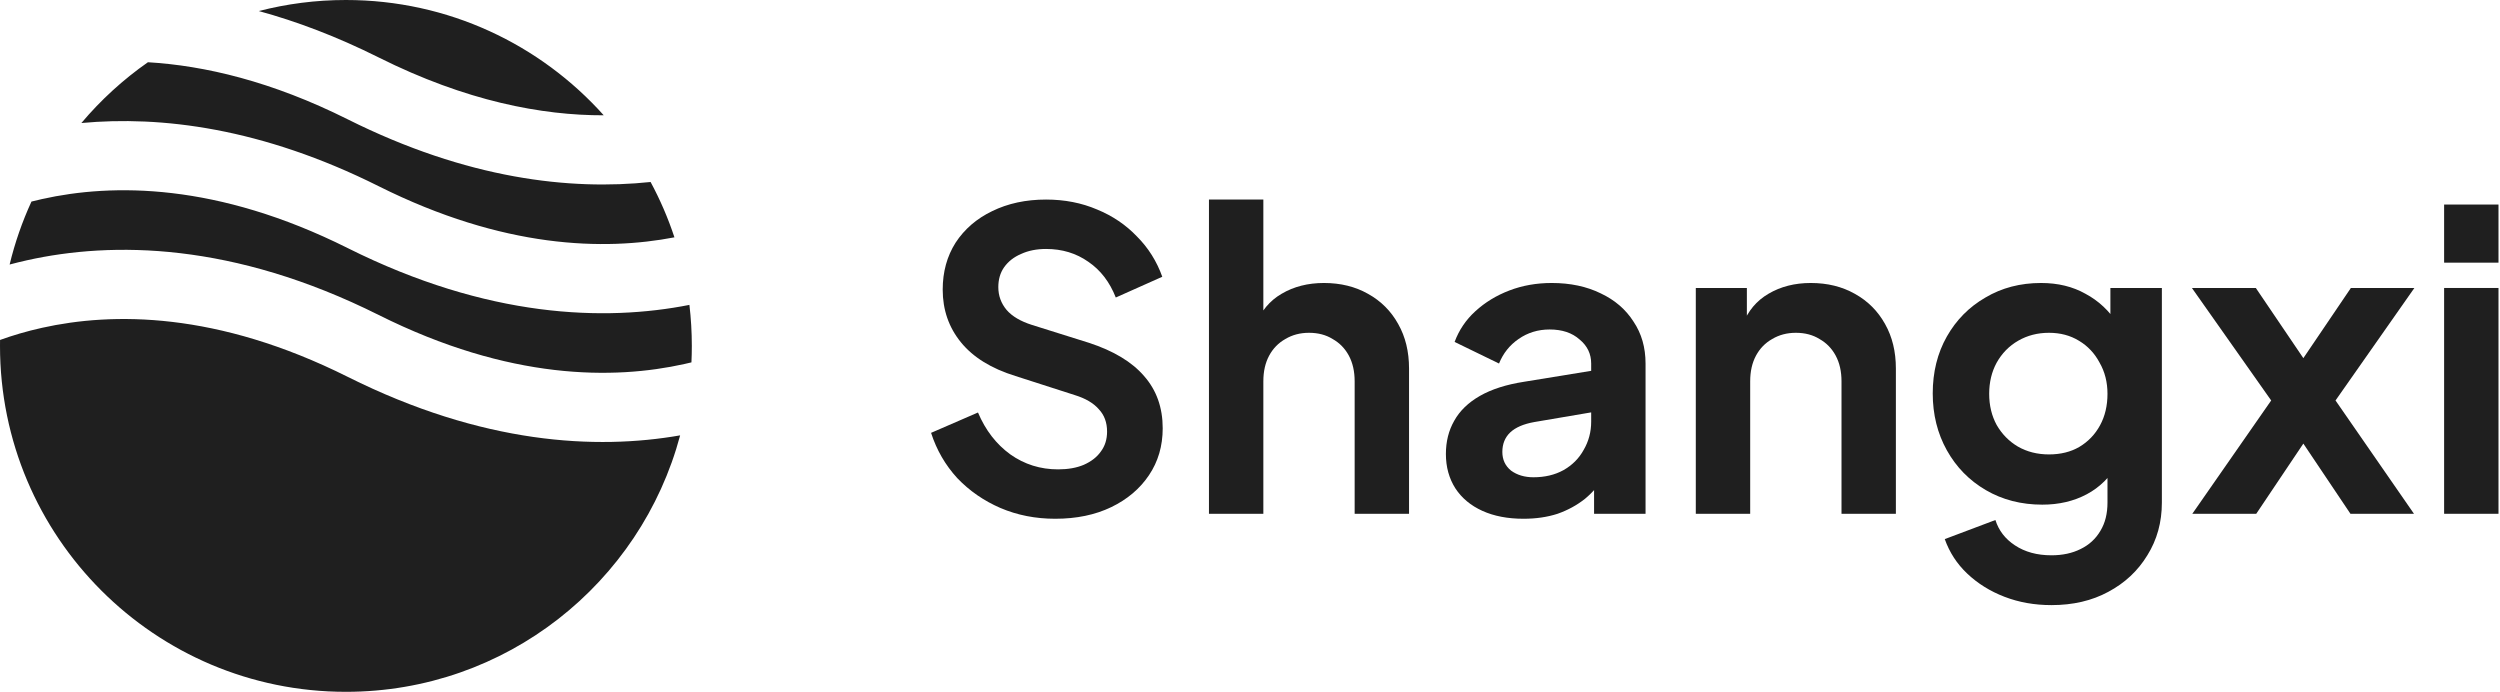
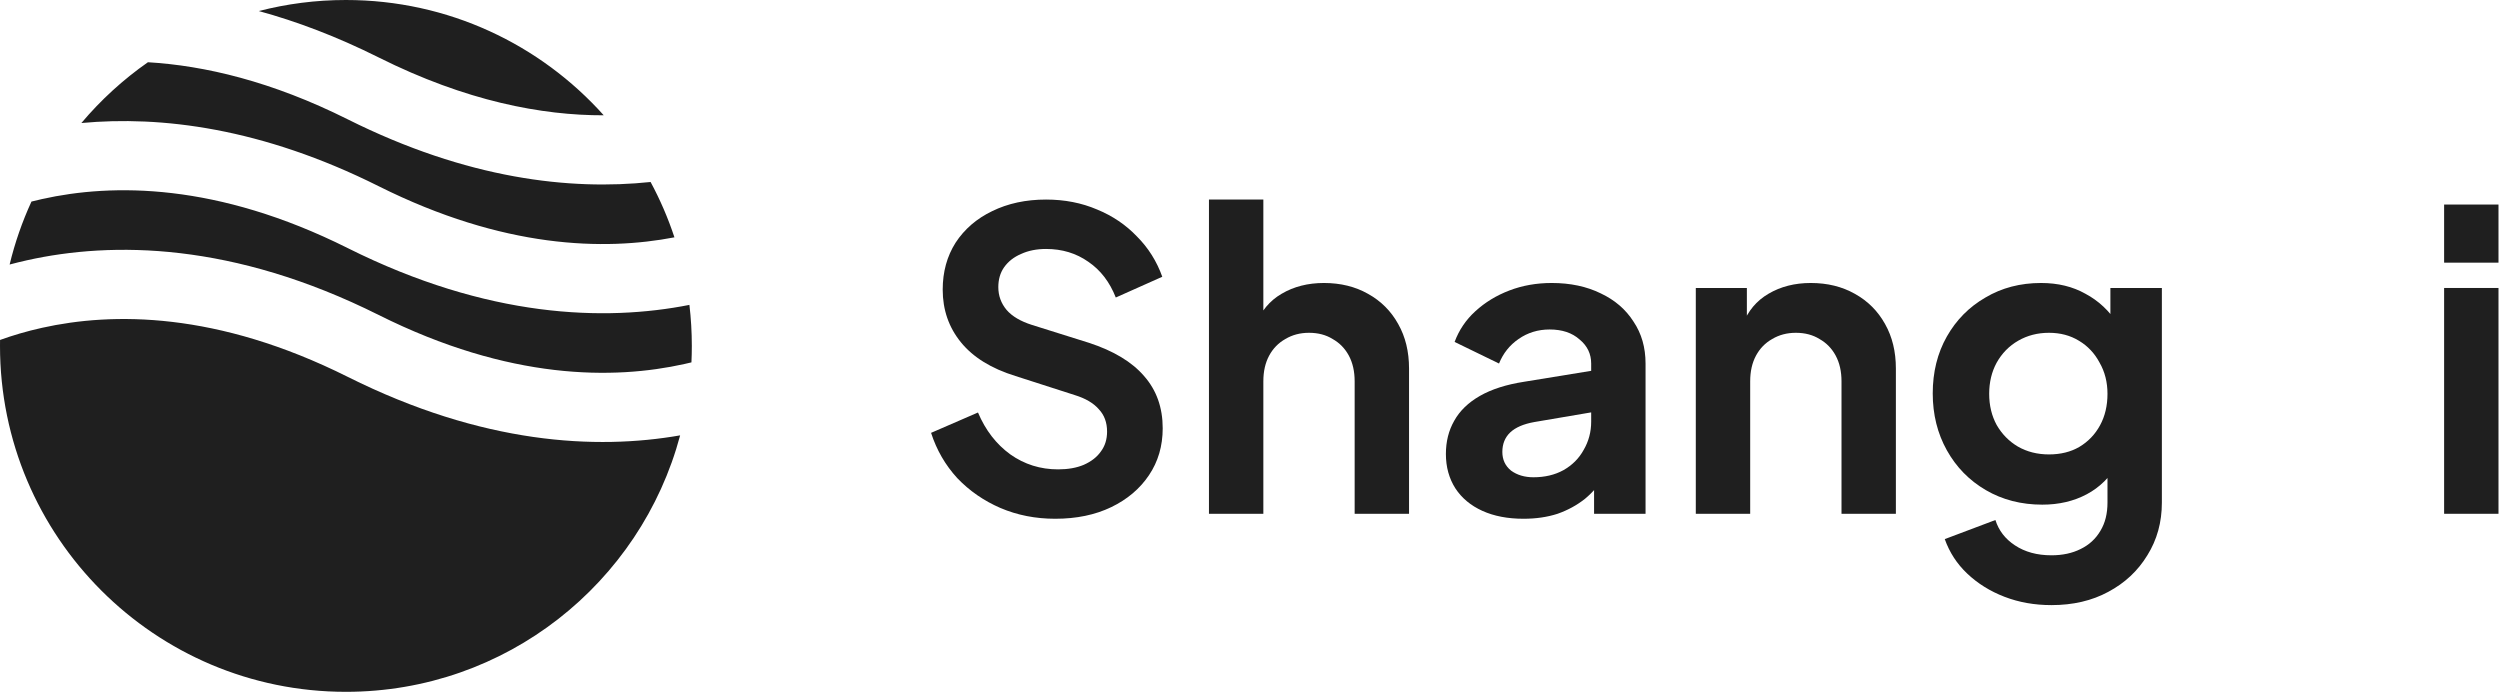
<svg xmlns="http://www.w3.org/2000/svg" width="159" height="44" viewBox="0 0 159 44" fill="none">
  <path fill-rule="evenodd" clip-rule="evenodd" d="M9.408 3.958C7.834 5.058 6.411 6.359 5.176 7.824C10.224 7.355 16.638 8.12 24.084 11.843C32.035 15.819 38.438 15.953 42.894 15.094C42.49 13.87 41.981 12.693 41.378 11.575C36.277 12.113 29.737 11.4 22.116 7.59C17.277 5.17 13.011 4.173 9.408 3.958ZM38.398 7.333C34.37 2.833 28.516 0 22 0C20.087 0 18.23 0.244 16.46 0.703C18.857 1.357 21.404 2.314 24.084 3.654C29.664 6.444 34.481 7.343 38.398 7.333ZM43.847 19.391C38.464 20.454 31.03 20.236 22.116 15.779C13.783 11.612 7.15 11.665 2.677 12.659C2.446 12.71 2.221 12.764 2.001 12.82C1.415 14.094 0.948 15.433 0.612 16.824C0.971 16.728 1.341 16.637 1.723 16.552C7.15 15.346 14.817 15.399 24.084 20.032C32.417 24.199 39.05 24.146 43.523 23.152C43.676 23.118 43.827 23.083 43.976 23.047C43.992 22.7 44 22.351 44 22C44 21.117 43.948 20.247 43.847 19.391ZM43.257 27.689C37.926 28.622 30.709 28.264 22.116 23.968C13.783 19.801 7.15 19.854 2.677 20.848C1.684 21.068 0.791 21.337 0.003 21.621C0.001 21.747 0 21.873 0 22C0 34.15 9.85 44 22 44C32.183 44 40.75 37.082 43.257 27.689Z" fill="#1F1F1F" />
  <path d="M67.11 32.993C65.86 32.993 64.699 32.765 63.625 32.307C62.569 31.849 61.654 31.216 60.88 30.406C60.123 29.579 59.568 28.62 59.216 27.529L62.2 26.235C62.675 27.361 63.361 28.25 64.259 28.901C65.156 29.535 66.168 29.852 67.295 29.852C67.928 29.852 68.474 29.755 68.931 29.561C69.407 29.35 69.767 29.069 70.014 28.717C70.278 28.365 70.41 27.942 70.41 27.45C70.41 26.869 70.234 26.393 69.882 26.024C69.547 25.637 69.037 25.337 68.351 25.126L64.576 23.912C63.044 23.437 61.892 22.724 61.117 21.773C60.343 20.823 59.956 19.706 59.956 18.421C59.956 17.294 60.228 16.3 60.774 15.438C61.337 14.575 62.111 13.906 63.097 13.431C64.1 12.938 65.244 12.692 66.529 12.692C67.708 12.692 68.791 12.903 69.776 13.325C70.762 13.73 71.607 14.302 72.311 15.041C73.032 15.763 73.569 16.617 73.921 17.602L70.964 18.922C70.577 17.937 69.996 17.18 69.222 16.652C68.448 16.106 67.55 15.834 66.529 15.834C65.931 15.834 65.403 15.939 64.945 16.15C64.487 16.344 64.127 16.625 63.863 16.995C63.616 17.347 63.493 17.77 63.493 18.262C63.493 18.808 63.669 19.292 64.021 19.714C64.373 20.119 64.91 20.436 65.632 20.665L69.248 21.8C70.815 22.31 71.985 23.014 72.76 23.912C73.552 24.809 73.948 25.918 73.948 27.238C73.948 28.365 73.657 29.359 73.076 30.221C72.496 31.084 71.695 31.762 70.674 32.254C69.653 32.747 68.465 32.993 67.11 32.993Z" fill="#1F1F1F" />
  <path d="M76.89 32.677V12.692H80.349V21.14L79.873 20.638C80.208 19.776 80.753 19.125 81.51 18.685C82.284 18.227 83.182 17.998 84.203 17.998C85.259 17.998 86.192 18.227 87.001 18.685C87.829 19.142 88.471 19.785 88.928 20.612C89.386 21.422 89.615 22.363 89.615 23.437V32.677H86.156V24.255C86.156 23.622 86.033 23.076 85.787 22.618C85.54 22.161 85.197 21.809 84.757 21.562C84.335 21.298 83.833 21.166 83.252 21.166C82.689 21.166 82.188 21.298 81.748 21.562C81.308 21.809 80.965 22.161 80.718 22.618C80.472 23.076 80.349 23.622 80.349 24.255V32.677H76.89Z" fill="#1F1F1F" />
  <path d="M96.895 32.993C95.892 32.993 95.021 32.826 94.282 32.492C93.543 32.157 92.971 31.682 92.566 31.066C92.161 30.433 91.959 29.702 91.959 28.875C91.959 28.083 92.135 27.379 92.487 26.763C92.838 26.13 93.384 25.602 94.123 25.179C94.862 24.757 95.795 24.457 96.922 24.282L101.621 23.516V26.156L97.582 26.842C96.895 26.965 96.385 27.186 96.05 27.502C95.716 27.819 95.549 28.233 95.549 28.743C95.549 29.236 95.734 29.632 96.103 29.931C96.49 30.213 96.966 30.354 97.529 30.354C98.251 30.354 98.884 30.204 99.43 29.905C99.993 29.588 100.424 29.157 100.723 28.611C101.04 28.066 101.199 27.467 101.199 26.816V23.12C101.199 22.504 100.952 21.994 100.459 21.589C99.984 21.166 99.35 20.955 98.558 20.955C97.819 20.955 97.159 21.157 96.579 21.562C96.015 21.95 95.602 22.469 95.338 23.12L92.513 21.747C92.794 20.99 93.234 20.339 93.833 19.794C94.449 19.23 95.171 18.79 95.998 18.474C96.825 18.157 97.722 17.998 98.691 17.998C99.87 17.998 100.908 18.218 101.806 18.658C102.703 19.081 103.399 19.679 103.891 20.453C104.402 21.21 104.657 22.099 104.657 23.12V32.677H101.383V30.221L102.123 30.169C101.753 30.785 101.313 31.304 100.803 31.726C100.292 32.131 99.711 32.448 99.06 32.677C98.409 32.888 97.687 32.993 96.895 32.993Z" fill="#1F1F1F" />
  <path d="M107.853 32.677V18.315H111.101V21.14L110.837 20.638C111.171 19.776 111.717 19.125 112.473 18.685C113.248 18.227 114.145 17.998 115.166 17.998C116.222 17.998 117.155 18.227 117.965 18.685C118.792 19.142 119.434 19.785 119.892 20.612C120.349 21.422 120.578 22.363 120.578 23.437V32.677H117.12V24.255C117.12 23.622 116.997 23.076 116.75 22.618C116.504 22.161 116.161 21.809 115.721 21.562C115.298 21.298 114.797 21.166 114.216 21.166C113.653 21.166 113.151 21.298 112.711 21.562C112.271 21.809 111.928 22.161 111.681 22.618C111.435 23.076 111.312 23.622 111.312 24.255V32.677H107.853Z" fill="#1F1F1F" />
  <path d="M130.472 38.485C129.399 38.485 128.404 38.309 127.489 37.957C126.574 37.605 125.782 37.112 125.113 36.478C124.462 35.862 123.987 35.132 123.687 34.287L126.908 33.073C127.119 33.742 127.533 34.278 128.149 34.683C128.783 35.105 129.557 35.317 130.472 35.317C131.176 35.317 131.792 35.185 132.32 34.921C132.866 34.657 133.288 34.27 133.587 33.759C133.887 33.266 134.036 32.668 134.036 31.964V28.69L134.696 29.482C134.203 30.345 133.543 30.996 132.716 31.436C131.889 31.876 130.947 32.096 129.891 32.096C128.554 32.096 127.357 31.788 126.301 31.172C125.245 30.556 124.418 29.711 123.819 28.637C123.221 27.564 122.922 26.358 122.922 25.021C122.922 23.666 123.221 22.46 123.819 21.404C124.418 20.348 125.236 19.521 126.275 18.922C127.313 18.306 128.492 17.998 129.812 17.998C130.886 17.998 131.827 18.227 132.637 18.685C133.464 19.125 134.151 19.767 134.696 20.612L134.221 21.483V18.315H137.495V31.964C137.495 33.214 137.187 34.331 136.571 35.317C135.972 36.302 135.145 37.077 134.089 37.64C133.051 38.203 131.845 38.485 130.472 38.485ZM130.314 28.901C131.053 28.901 131.695 28.743 132.241 28.426C132.804 28.092 133.244 27.634 133.561 27.053C133.878 26.473 134.036 25.804 134.036 25.047C134.036 24.308 133.869 23.648 133.535 23.067C133.218 22.469 132.778 22.002 132.215 21.668C131.669 21.334 131.035 21.166 130.314 21.166C129.592 21.166 128.941 21.334 128.36 21.668C127.779 22.002 127.322 22.469 126.987 23.067C126.671 23.648 126.512 24.308 126.512 25.047C126.512 25.786 126.671 26.446 126.987 27.027C127.322 27.608 127.771 28.066 128.334 28.4C128.915 28.734 129.575 28.901 130.314 28.901Z" fill="#1F1F1F" />
-   <path d="M139.431 32.677L144.447 25.47L139.405 18.315H143.47L147.404 24.123H145.582L149.516 18.315H153.555L148.539 25.47L153.529 32.677H149.489L145.609 26.895H147.377L143.497 32.677H139.431Z" fill="#1F1F1F" />
  <path d="M155.446 32.677V18.315H158.904V32.677H155.446ZM155.446 16.705V13.009H158.904V16.705H155.446Z" fill="#1F1F1F" />
</svg>